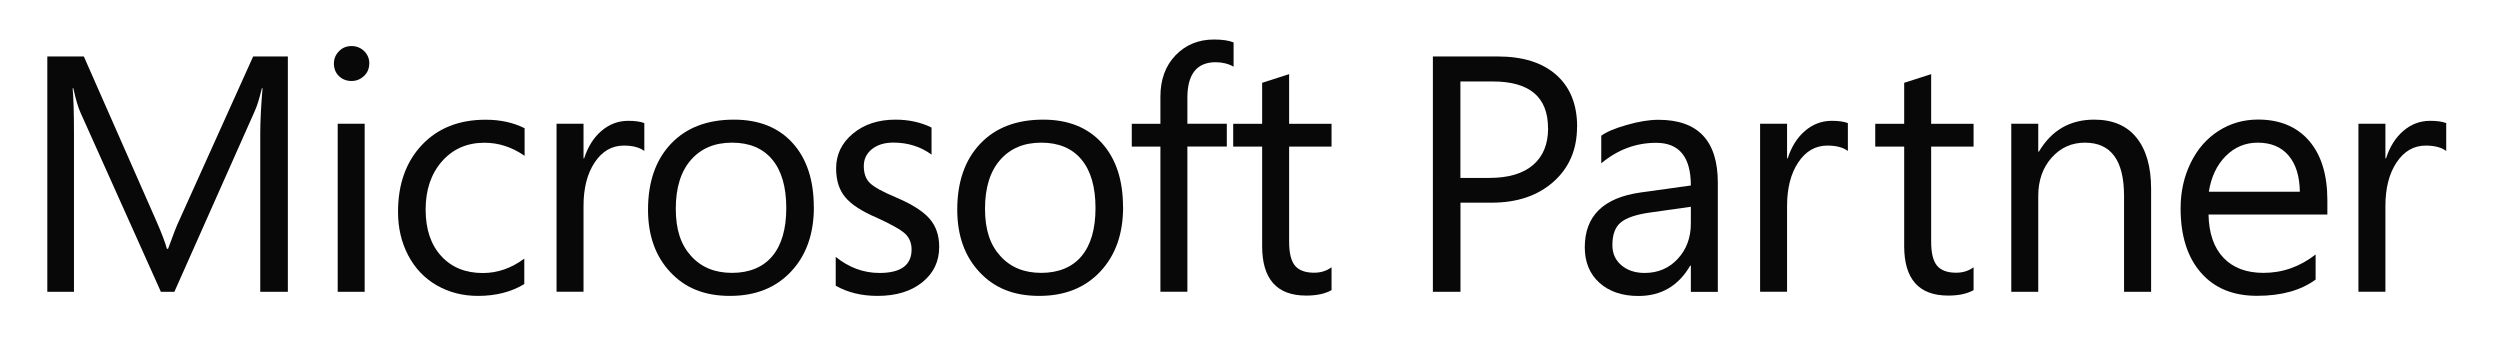
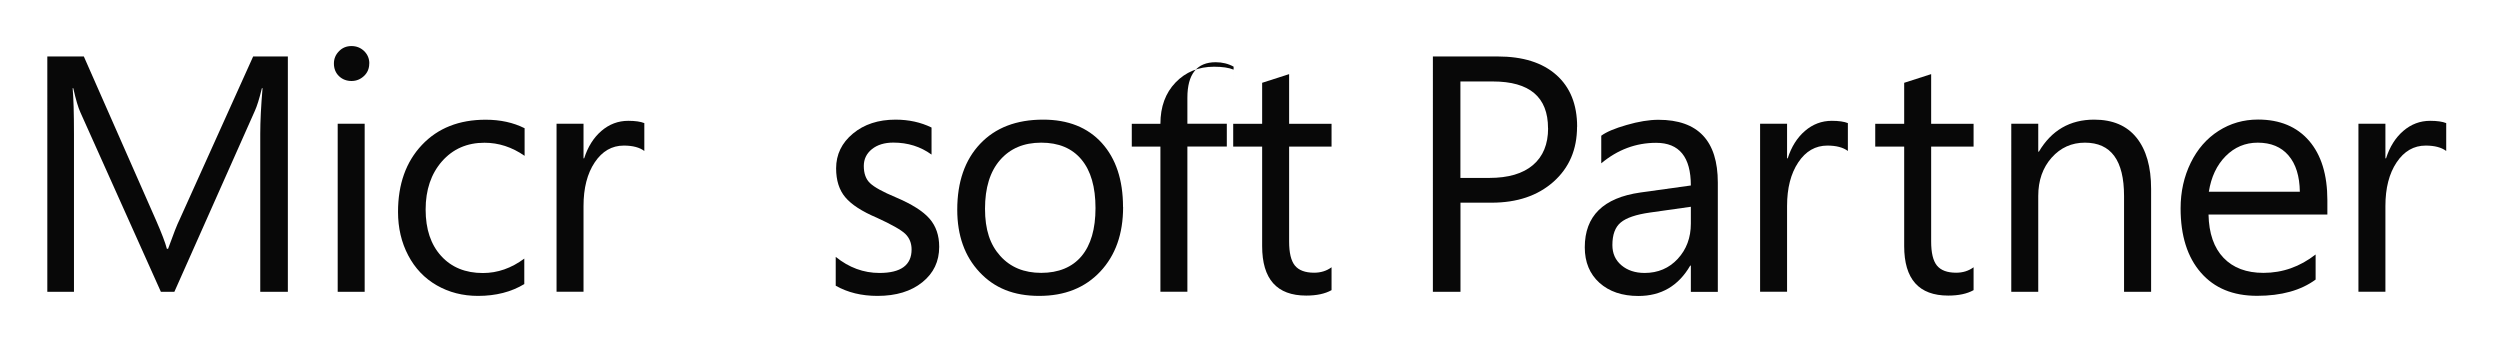
<svg xmlns="http://www.w3.org/2000/svg" id="a" viewBox="0 0 317 43">
  <defs>
    <style>.b{fill:#080808;}</style>
  </defs>
  <path class="b" d="M36.5,37h-3.5V16.96c0-1.58,.1-3.51,.29-5.78h-.08c-.33,1.35-.63,2.31-.9,2.89l-10.2,22.93h-1.71L10.19,14.24c-.28-.61-.58-1.63-.9-3.06h-.08c.11,1.19,.17,3.14,.17,5.83v19.99h-3.38V7.16h4.63l9.17,20.81c.69,1.58,1.15,2.77,1.36,3.58h.15c.69-1.91,1.17-3.13,1.44-3.66L32.1,7.16h4.4v29.83" />
  <path class="b" d="M46.24,37h-3.42V15.69h3.42v21.3m.58-28.94c0,.64-.22,1.17-.67,1.59-.45,.42-.97,.63-1.58,.63s-1.15-.2-1.58-.61c-.43-.41-.65-.95-.65-1.61,0-.6,.21-1.11,.64-1.55,.42-.44,.95-.66,1.59-.66s1.17,.22,1.61,.64c.43,.43,.65,.95,.65,1.56" />
  <path class="b" d="M66.48,36.02c-1.65,1-3.61,1.5-5.86,1.5-1.95,0-3.69-.45-5.24-1.34-1.55-.89-2.76-2.16-3.62-3.8-.86-1.64-1.29-3.47-1.29-5.51,0-3.52,1.01-6.35,3.03-8.49,2.02-2.14,4.72-3.2,8.08-3.2,1.86,0,3.51,.36,4.94,1.08v3.5c-1.6-1.11-3.29-1.66-5.09-1.66-2.21,0-4.01,.79-5.39,2.36-1.38,1.58-2.07,3.61-2.07,6.11s.66,4.45,1.97,5.89c1.31,1.44,3.08,2.16,5.29,2.16,1.86,0,3.61-.61,5.25-1.83v3.25" />
  <path class="b" d="M81.71,19.15c-.61-.46-1.48-.69-2.61-.69-1.51,0-2.74,.71-3.69,2.13-.95,1.42-1.42,3.27-1.42,5.54v10.86h-3.42V15.69h3.42v4.39h.08c.47-1.47,1.2-2.63,2.19-3.48,.99-.85,2.12-1.28,3.4-1.28,.89,0,1.57,.1,2.04,.29v3.54" />
-   <path class="b" d="M99.7,26.39c0-2.68-.59-4.73-1.78-6.16-1.19-1.43-2.89-2.14-5.1-2.14s-3.93,.73-5.21,2.19c-1.28,1.46-1.92,3.53-1.92,6.19s.64,4.55,1.93,5.98c1.29,1.44,3.02,2.15,5.2,2.15s3.93-.71,5.11-2.12c1.18-1.41,1.77-3.45,1.77-6.1m3.5-.12c0,3.39-.96,6.11-2.89,8.17-1.93,2.06-4.51,3.09-7.75,3.09s-5.68-1-7.56-3.01c-1.88-2-2.83-4.64-2.83-7.92,0-3.52,.97-6.31,2.9-8.35,1.93-2.04,4.59-3.07,7.99-3.07,3.17,0,5.65,.99,7.44,2.96,1.79,1.98,2.69,4.69,2.69,8.12" />
  <path class="b" d="M119.09,31.3c0,1.85-.71,3.34-2.14,4.49-1.43,1.15-3.32,1.73-5.68,1.73-2.02,0-3.78-.43-5.3-1.29v-3.66c1.68,1.36,3.53,2.04,5.55,2.04,2.71,0,4.07-.99,4.07-2.98,0-.8-.27-1.46-.79-1.97-.53-.51-1.73-1.19-3.61-2.05-1.89-.8-3.23-1.67-4-2.59-.78-.92-1.17-2.15-1.17-3.67,0-1.76,.71-3.23,2.13-4.41,1.42-1.18,3.22-1.77,5.4-1.77,1.68,0,3.2,.33,4.57,1v3.43c-1.39-1.01-3-1.52-4.84-1.52-1.13,0-2.03,.28-2.72,.83-.69,.56-1.03,1.27-1.03,2.14,0,.94,.26,1.67,.79,2.17,.53,.51,1.62,1.11,3.27,1.8,2.03,.86,3.45,1.76,4.27,2.7,.82,.94,1.23,2.13,1.23,3.56" />
  <path class="b" d="M138.91,26.39c0-2.68-.59-4.73-1.78-6.16-1.19-1.43-2.89-2.14-5.1-2.14s-3.93,.73-5.21,2.19c-1.28,1.46-1.92,3.53-1.92,6.19s.64,4.55,1.93,5.98c1.29,1.44,3.02,2.15,5.2,2.15s3.93-.71,5.11-2.12c1.18-1.41,1.77-3.45,1.77-6.1m3.5-.12c0,3.39-.96,6.11-2.89,8.17-1.93,2.06-4.51,3.09-7.75,3.09s-5.68-1-7.56-3.01c-1.88-2-2.83-4.64-2.83-7.92,0-3.52,.97-6.31,2.9-8.35,1.93-2.04,4.59-3.07,7.99-3.07,3.17,0,5.65,.99,7.44,2.96,1.79,1.98,2.69,4.69,2.69,8.12" />
-   <path class="b" d="M156.42,8.45c-.67-.37-1.43-.56-2.27-.56-2.39,0-3.59,1.51-3.59,4.51v3.29h5v2.89h-5v18.41h-3.42V18.59h-3.63v-2.89h3.63v-3.45c0-2.16,.64-3.91,1.92-5.24,1.28-1.33,2.91-2,4.88-2,1.04,0,1.87,.12,2.48,.37v3.08" />
+   <path class="b" d="M156.42,8.45c-.67-.37-1.43-.56-2.27-.56-2.39,0-3.59,1.51-3.59,4.51v3.29h5v2.89h-5v18.41h-3.42V18.59h-3.63v-2.89h3.63c0-2.16,.64-3.91,1.92-5.24,1.28-1.33,2.91-2,4.88-2,1.04,0,1.87,.12,2.48,.37v3.08" />
  <path class="b" d="M168.84,36.79c-.82,.46-1.89,.69-3.21,.69-3.73,0-5.59-2.09-5.59-6.28v-12.61h-3.67v-2.89h3.67v-5.2l3.42-1.1v6.3h5.38v2.89h-5.38v12.03c0,1.43,.24,2.44,.73,3.05,.49,.6,1.3,.91,2.44,.91,.85,0,1.58-.23,2.21-.69v2.91" />
  <path class="b" d="M196.29,16.26c0-3.95-2.33-5.93-7-5.93h-4.11v12.23h3.67c2.4,0,4.25-.54,5.53-1.63,1.28-1.09,1.92-2.65,1.92-4.67m3.67-.19c0,2.89-1,5.21-2.99,6.98-2,1.77-4.61,2.65-7.85,2.65h-3.94v11.3h-3.5V7.16h8.22c3.2,0,5.67,.78,7.43,2.34,1.76,1.56,2.64,3.75,2.64,6.56" />
  <path class="b" d="M214.39,26.22l-5.17,.73c-1.77,.25-3,.67-3.71,1.26-.71,.59-1.06,1.54-1.06,2.86,0,1.07,.38,1.92,1.15,2.57,.76,.64,1.74,.97,2.94,.97,1.69,0,3.1-.6,4.2-1.79,1.1-1.19,1.66-2.68,1.66-4.47v-2.12m3.42,10.78h-3.42v-3.33h-.08c-1.49,2.57-3.68,3.85-6.57,3.85-2.06,0-3.7-.56-4.94-1.67-1.24-1.12-1.86-2.62-1.86-4.5,0-3.97,2.35-6.28,7.05-6.95l6.4-.89c0-3.61-1.47-5.41-4.4-5.41-2.57,0-4.89,.87-6.96,2.6v-3.5c.63-.47,1.7-.93,3.21-1.36,1.51-.44,2.86-.66,4.04-.66,5.02,0,7.53,2.66,7.53,7.97v13.86" />
  <path class="b" d="M234.32,19.15c-.61-.46-1.48-.69-2.61-.69-1.51,0-2.75,.71-3.69,2.13-.95,1.42-1.42,3.27-1.42,5.54v10.86h-3.42V15.69h3.42v4.39h.08c.47-1.47,1.2-2.63,2.19-3.48,.99-.85,2.12-1.28,3.4-1.28,.89,0,1.57,.1,2.04,.29v3.54" />
  <path class="b" d="M250.25,36.79c-.82,.46-1.89,.69-3.21,.69-3.73,0-5.59-2.09-5.59-6.28v-12.61h-3.67v-2.89h3.67v-5.2l3.42-1.1v6.3h5.38v2.89h-5.38v12.03c0,1.43,.24,2.44,.73,3.05,.49,.6,1.3,.91,2.44,.91,.85,0,1.58-.23,2.21-.69v2.91" />
  <path class="b" d="M272.75,37h-3.42v-12.15c0-4.51-1.65-6.76-4.96-6.76-1.68,0-3.09,.63-4.22,1.9-1.13,1.27-1.7,2.89-1.7,4.86v12.15h-3.42V15.69h3.42v3.54h.08c1.6-2.7,3.93-4.06,7.01-4.06,2.35,0,4.14,.76,5.37,2.29,1.23,1.53,1.85,3.69,1.85,6.49v13.04" />
  <path class="b" d="M291.62,24.31c-.03-1.97-.5-3.5-1.43-4.59-.93-1.09-2.23-1.63-3.91-1.63-1.58,0-2.94,.57-4.07,1.71-1.13,1.14-1.83,2.64-2.13,4.51h11.53m3.5,2.89h-15.07c.05,2.4,.69,4.23,1.91,5.5,1.22,1.27,2.9,1.9,5.06,1.9,2.42,0,4.62-.78,6.61-2.33v3.18c-1.86,1.37-4.34,2.06-7.42,2.06s-5.42-.98-7.13-2.94c-1.71-1.96-2.57-4.68-2.57-8.15,0-2.11,.43-4.03,1.28-5.77,.85-1.74,2.03-3.09,3.53-4.05,1.5-.96,3.17-1.44,5.01-1.44,2.76,0,4.92,.9,6.47,2.69,1.55,1.8,2.32,4.31,2.32,7.54v1.79" />
  <path class="b" d="M310.19,19.15c-.61-.46-1.48-.69-2.61-.69-1.51,0-2.74,.71-3.69,2.13-.95,1.42-1.42,3.27-1.42,5.54v10.86h-3.42V15.69h3.42v4.39h.08c.47-1.47,1.2-2.63,2.19-3.48,.99-.85,2.12-1.28,3.4-1.28,.89,0,1.57,.1,2.04,.29v3.54" />
</svg>